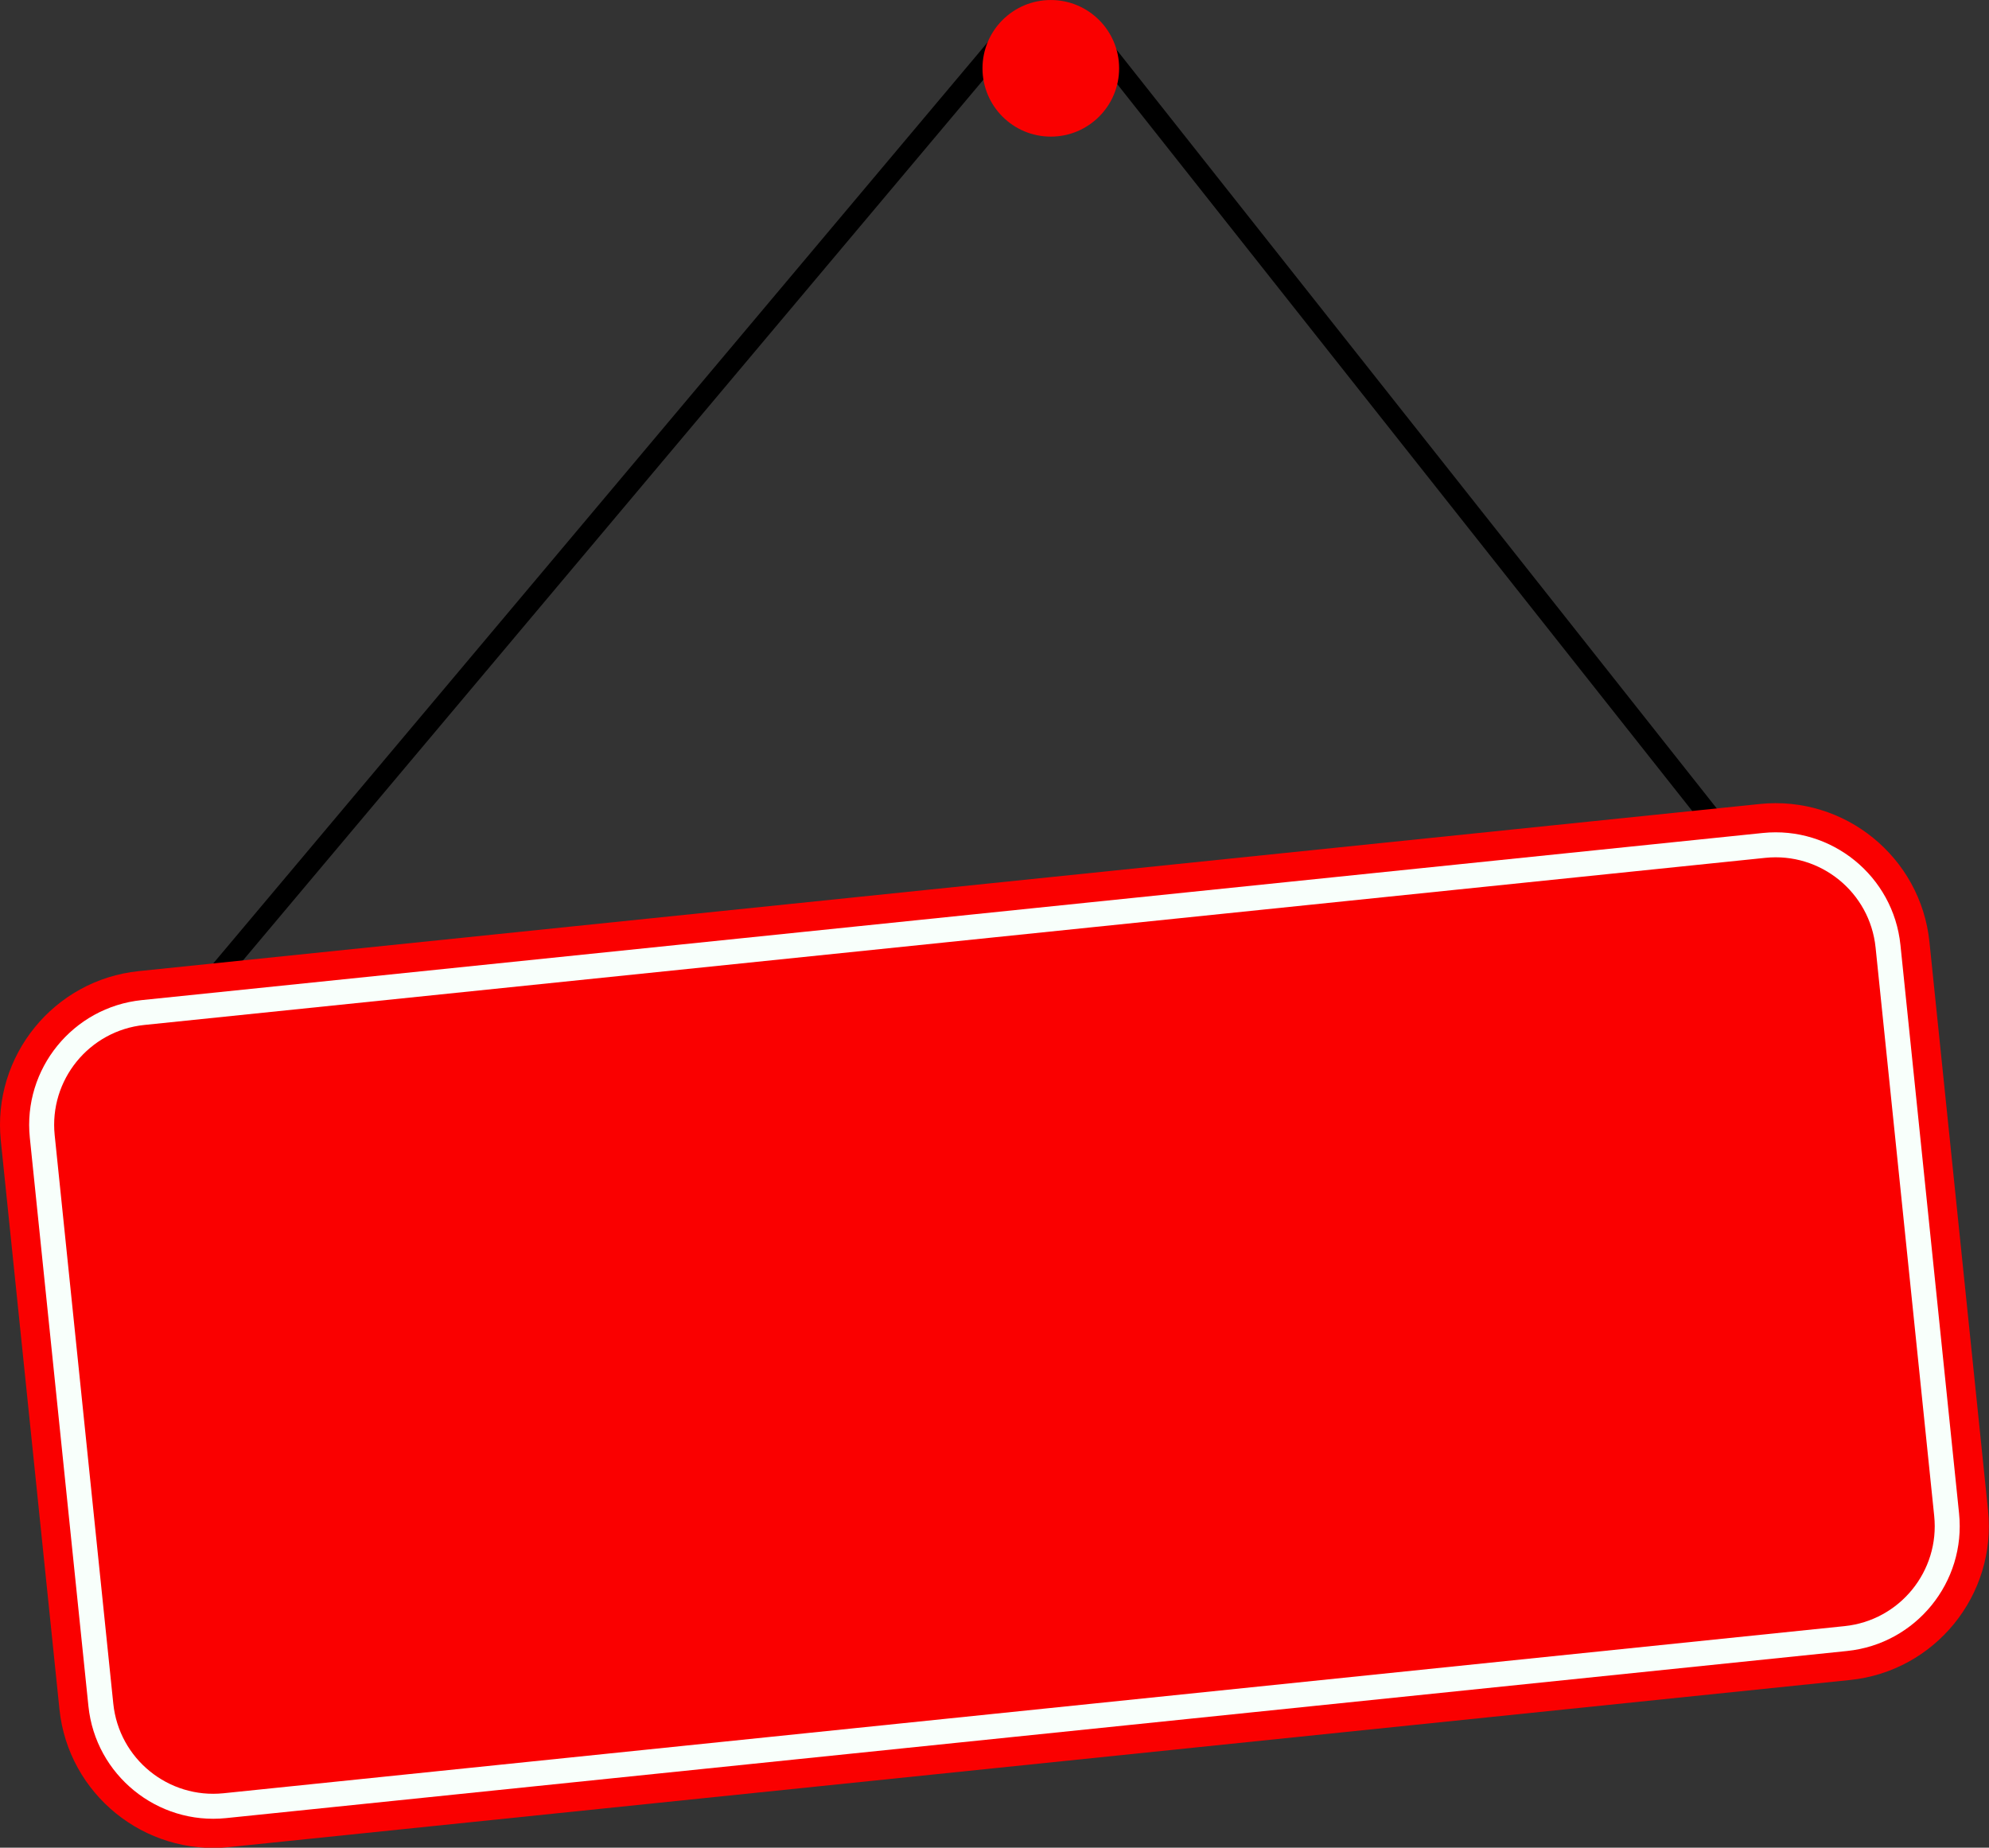
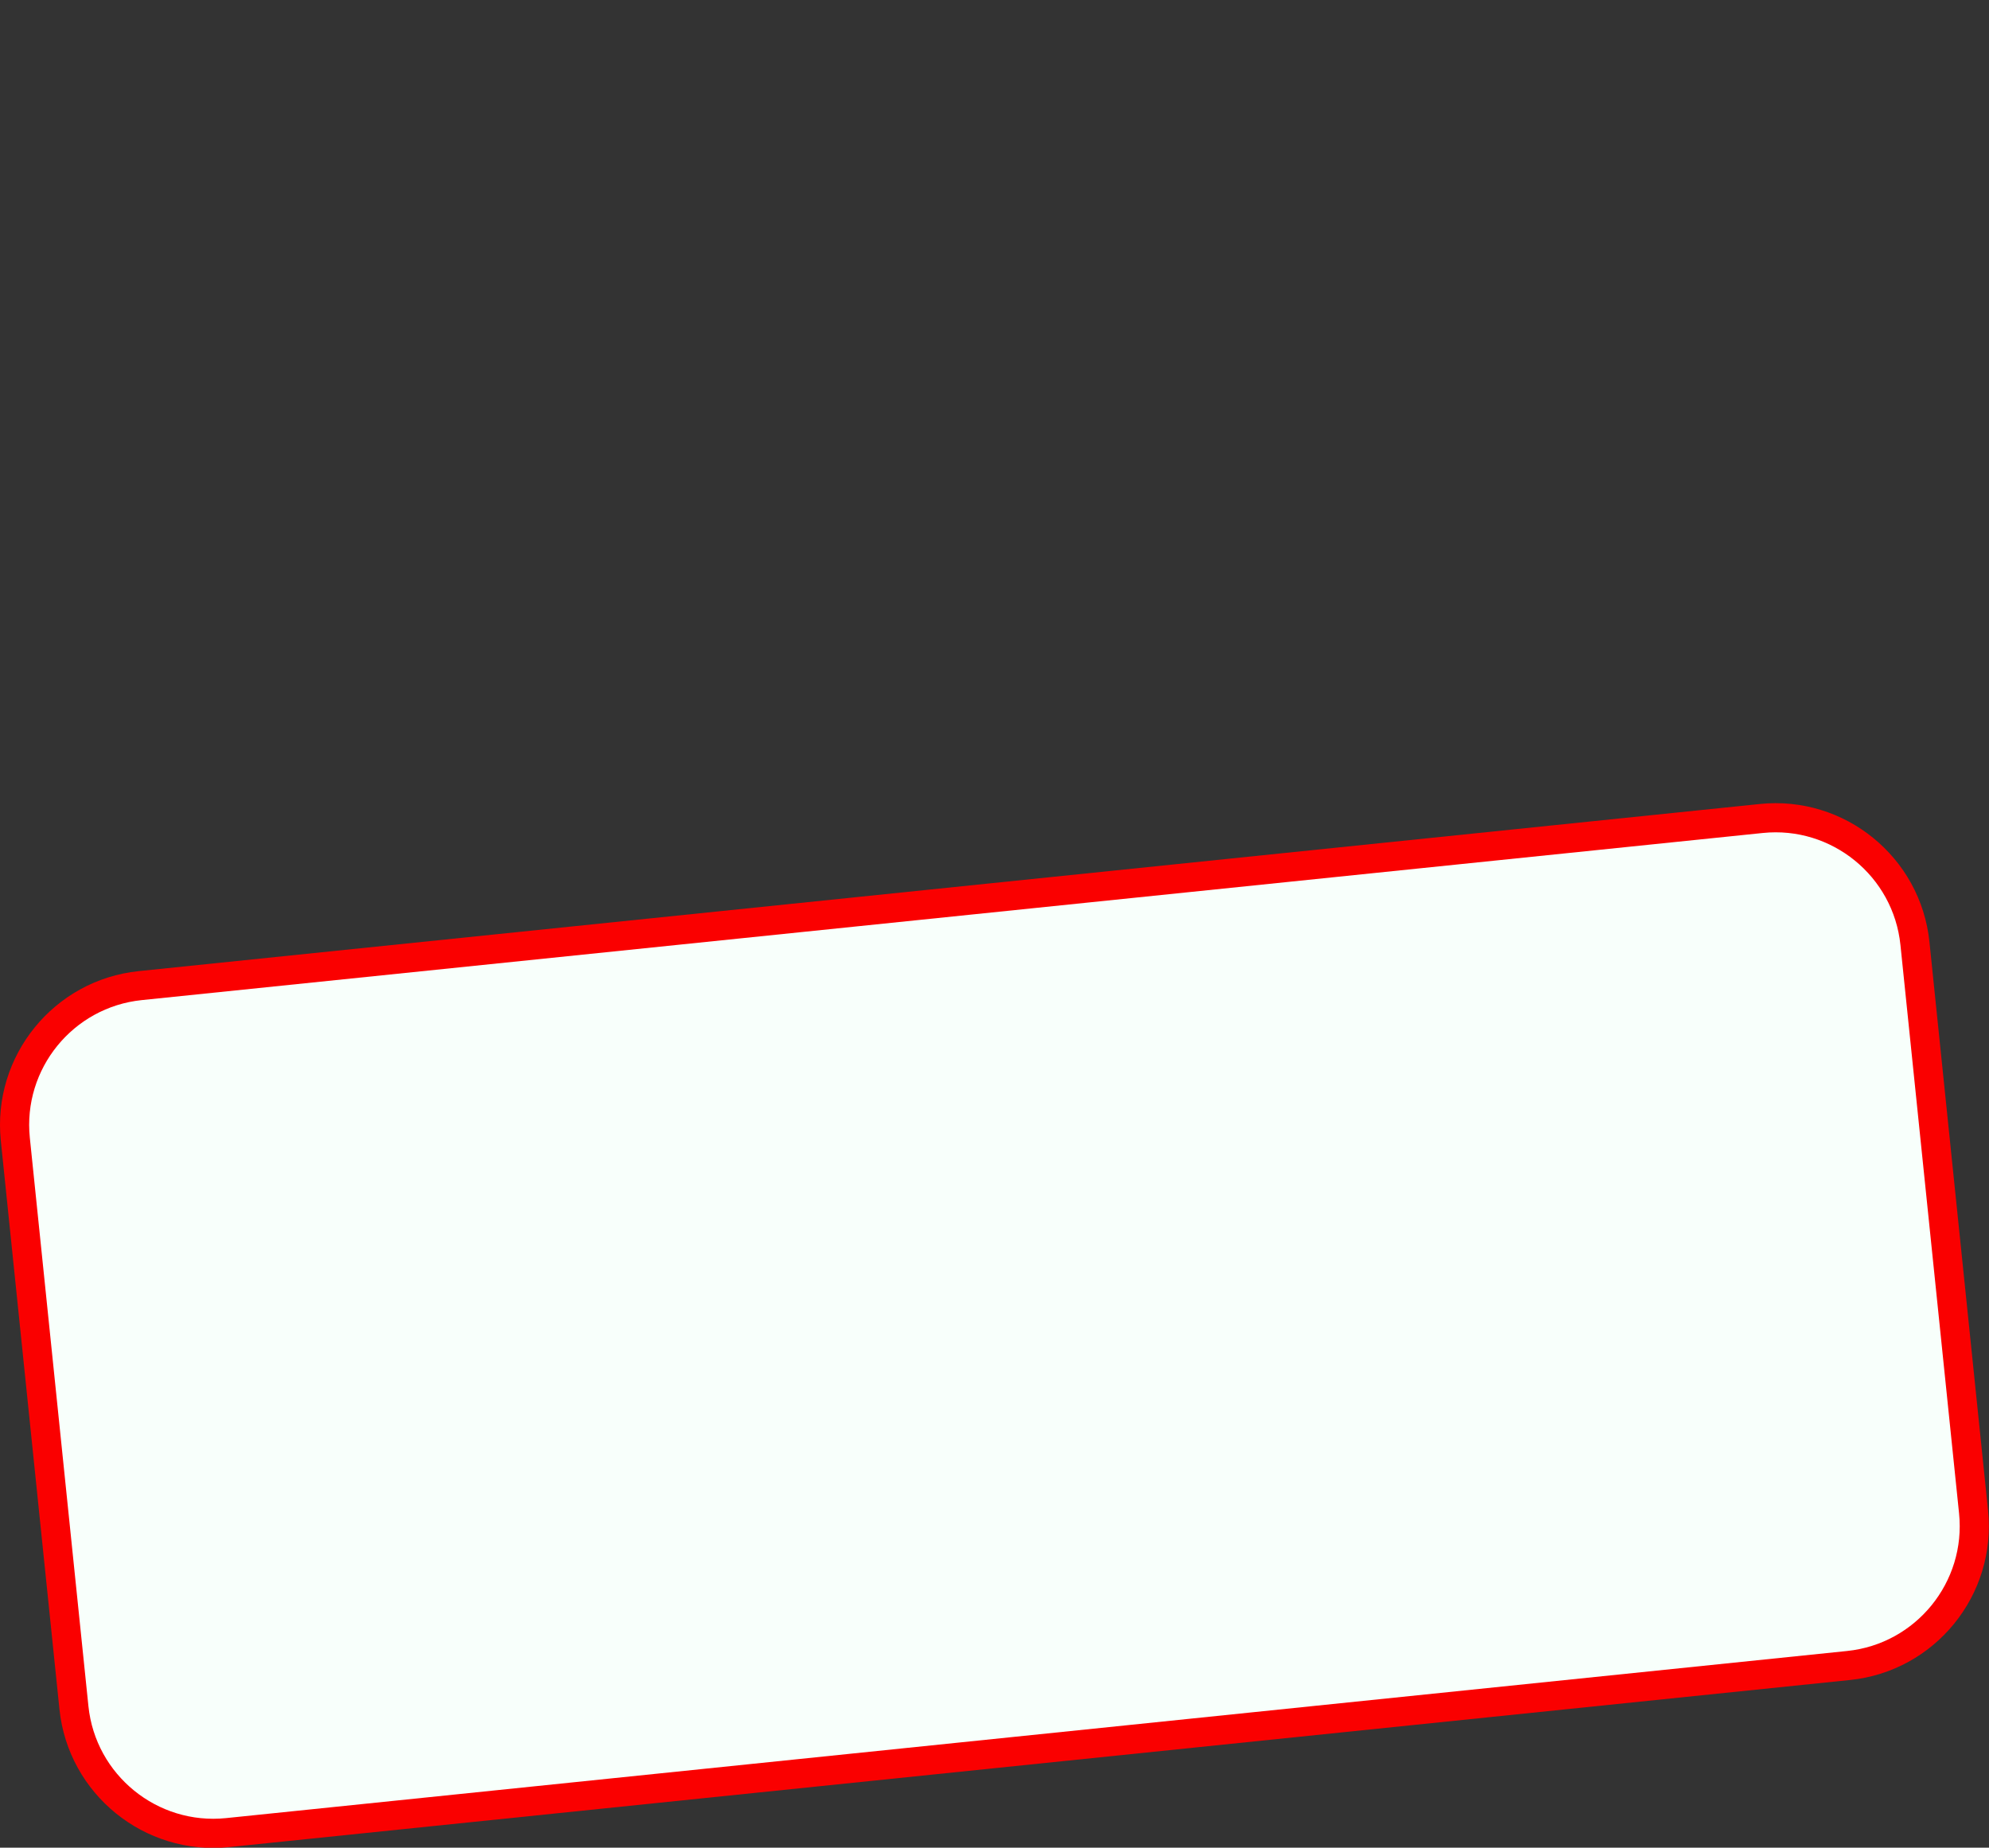
<svg xmlns="http://www.w3.org/2000/svg" fill="#000000" height="370.5" preserveAspectRatio="xMidYMid meet" version="1" viewBox="0.0 0.0 398.8 370.5" width="398.8" zoomAndPan="magnify">
  <rect x="0.0" y="0.0" width="398.8" height="370.5" fill="#333333" stroke="none" />
  <defs>
    <clipPath id="a">
      <path d="M 0 161 L 398.77 161 L 398.77 370.551 L 0 370.551 Z M 0 161" />
    </clipPath>
  </defs>
  <g>
    <g id="change1_1">
-       <path d="M 23.605 222.453 L 20.41 219.77 L 201.074 4.855 C 203.453 2.027 206.934 0.438 210.633 0.488 C 214.328 0.547 217.762 2.238 220.055 5.137 L 361.348 183.77 L 358.07 186.359 L 216.781 7.73 C 215.27 5.816 213.004 4.703 210.57 4.664 C 208.133 4.625 205.84 5.676 204.27 7.543 L 23.605 222.453" />
-     </g>
+       </g>
    <g clip-path="url(#a)" id="change2_3">
      <path d="M 352.84 161.219 L 27.824 194.73 C 10.82 196.48 -1.586 211.742 0.164 228.746 L 11.918 342.727 C 13.668 359.73 28.93 372.137 45.934 370.383 L 370.953 336.875 C 387.957 335.121 400.363 319.859 398.609 302.855 L 386.859 188.875 C 385.105 171.871 369.844 159.465 352.84 161.219" fill="#fa0000" />
    </g>
    <g id="change3_1">
      <path d="M 353.441 167.031 L 28.422 200.543 C 14.625 201.965 4.559 214.348 5.98 228.145 L 17.73 342.129 C 19.156 355.922 31.535 365.992 45.336 364.57 L 370.352 331.059 C 384.148 329.637 394.219 317.254 392.797 303.457 L 381.043 189.477 C 379.621 175.68 367.238 165.609 353.441 167.031" fill="#f8fffb" />
    </g>
    <g id="change2_1">
-       <path d="M 369.84 326.074 L 44.82 359.586 C 33.754 360.727 23.855 352.68 22.715 341.613 L 10.965 227.633 C 9.824 216.566 17.871 206.668 28.938 205.527 L 353.953 172.016 C 365.02 170.875 374.918 178.922 376.059 189.988 L 387.812 303.969 C 388.953 315.035 380.906 324.934 369.84 326.074" fill="#fa0000" />
-     </g>
+       </g>
    <g id="change2_2">
-       <path d="M 224.387 13.699 C 224.387 6.137 218.254 0.004 210.688 0.004 C 203.125 0.004 196.992 6.137 196.992 13.699 C 196.992 21.262 203.125 27.395 210.688 27.395 C 218.254 27.395 224.387 21.262 224.387 13.699" fill="#fa0000" />
-     </g>
+       </g>
  </g>
</svg>